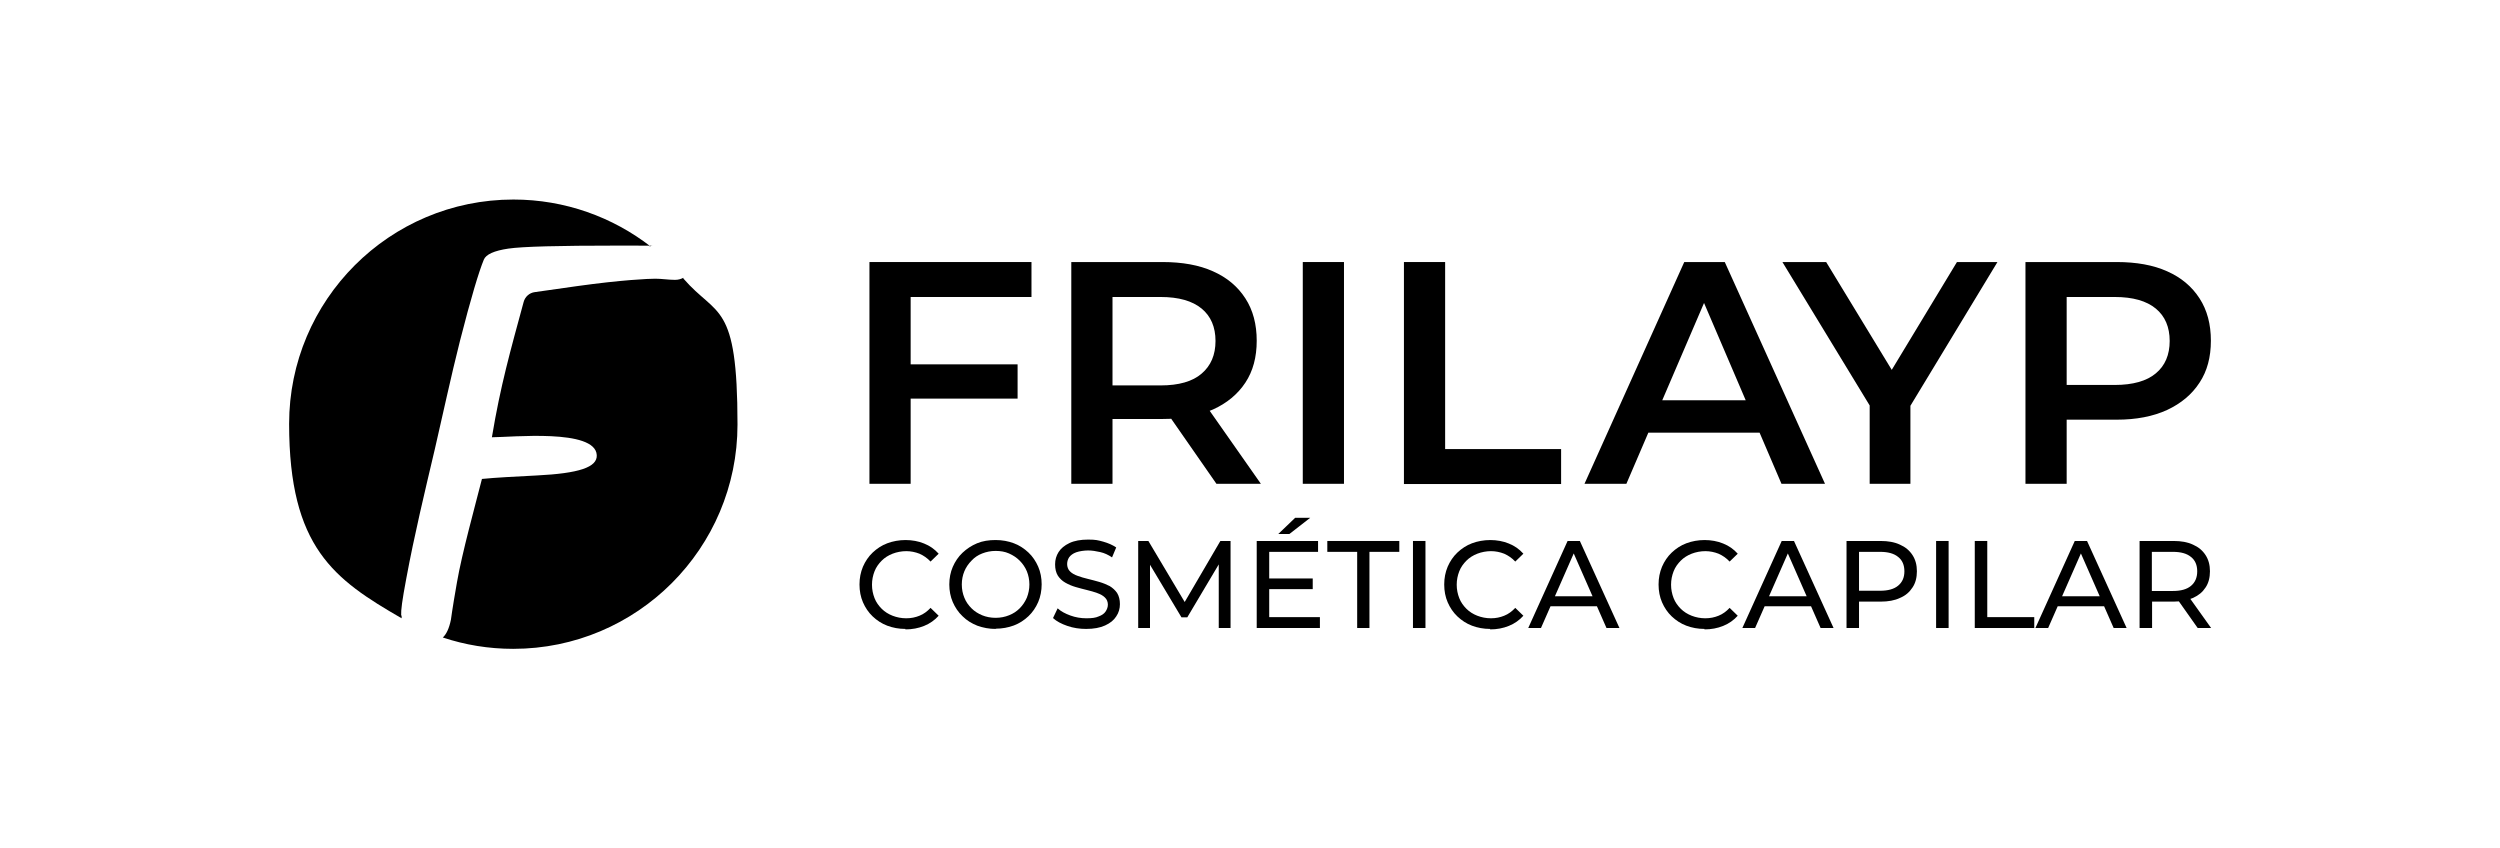
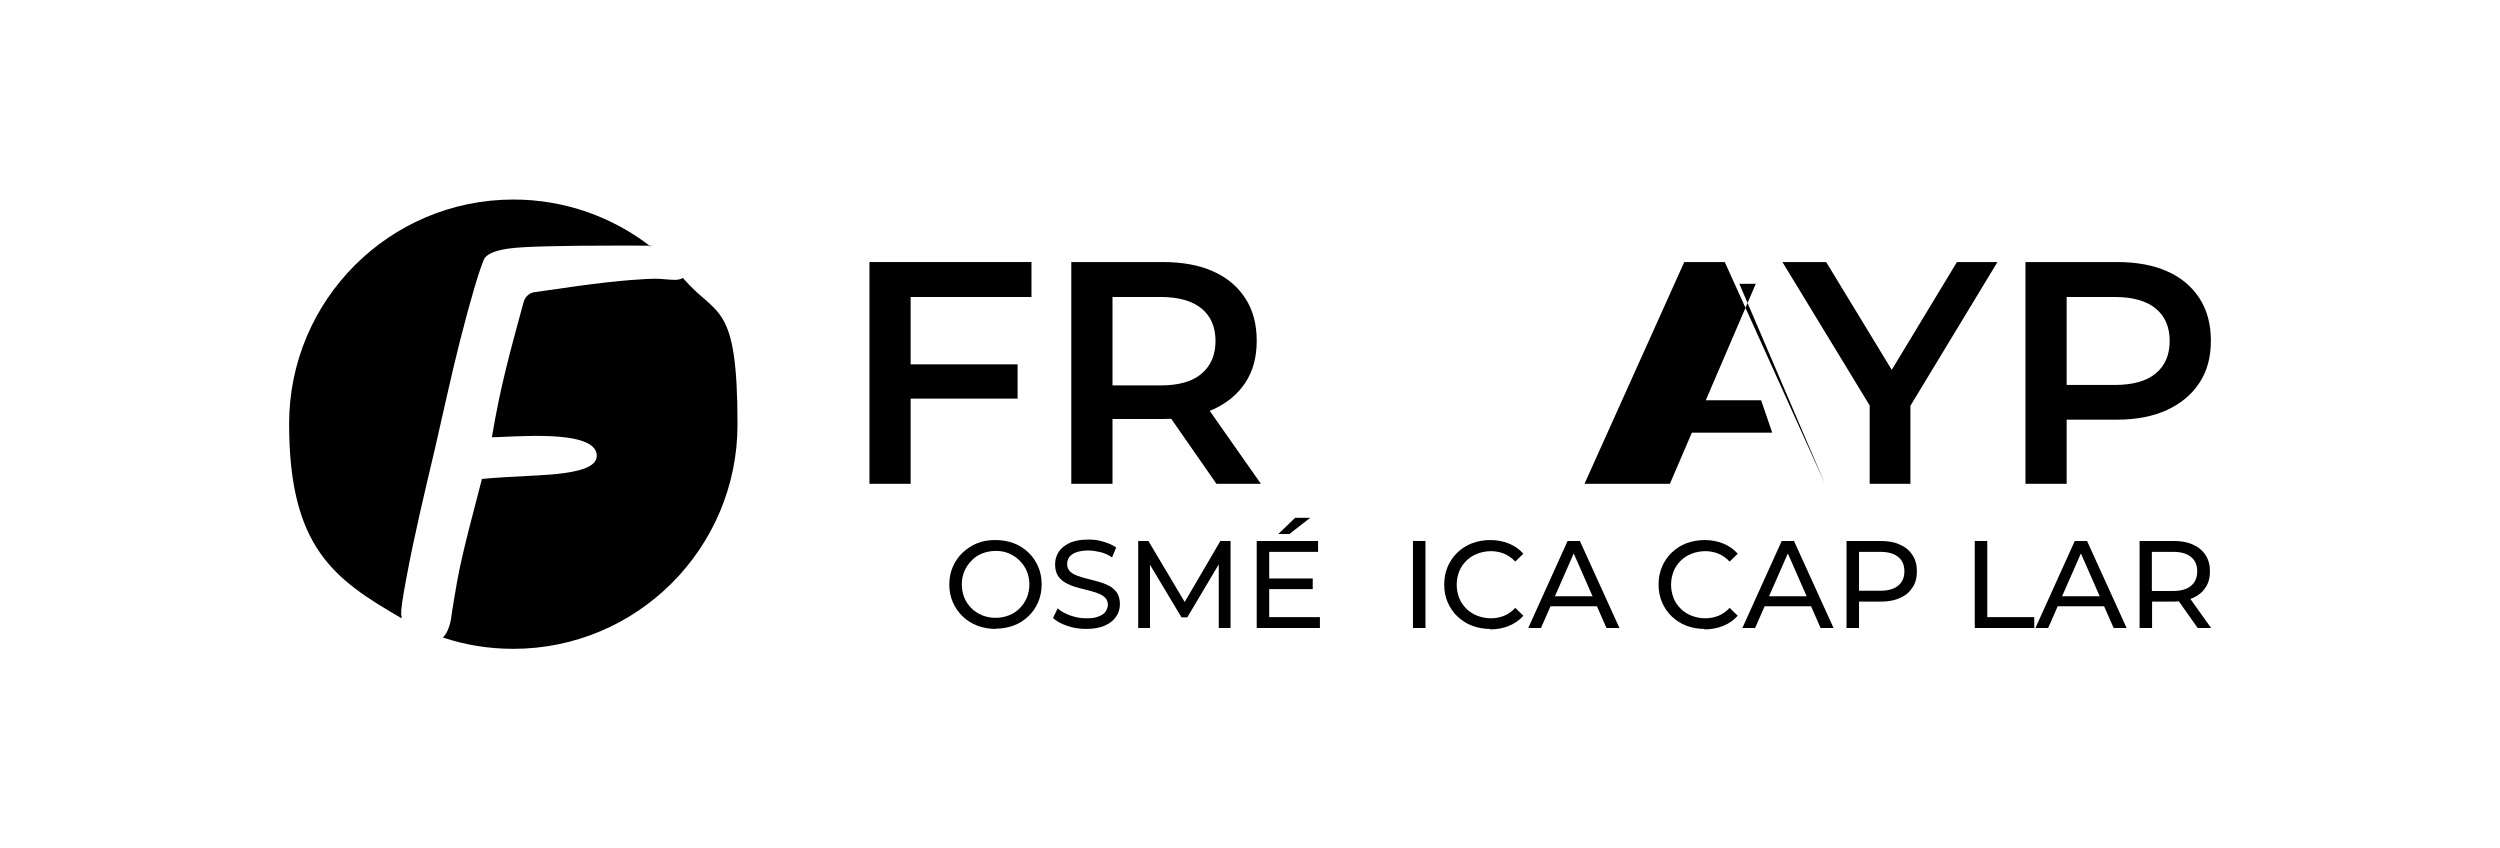
<svg xmlns="http://www.w3.org/2000/svg" id="Layer_1" version="1.1" viewBox="0 0 1080 366.4">
  <g>
    <path d="M173.3,265.9c-.1-2.4.4-6.3,2.2-15.9,3.5-18.9,8-37.5,12.4-56.2,3.6-15.5,6.9-31.1,10.8-46.5,4.8-18.8,8.2-30,10.3-35.1.9-2.3,4.5-3.9,10.6-4.8,6.1-.9,21.8-1.3,47.1-1.3s10.5.1,14.4.4c-16.4-12.7-37-20.3-59.3-20.3-53.5,0-96.9,43.4-96.9,96.9s19.5,67.2,48.6,84c0-.4,0-.8,0-1.2Z" />
    <path d="M295.2,120c-.9.5-2.1.9-3.6.9-2.8,0-5.7-.5-8.5-.5s-14.5.5-33.8,3.2c-7.3,1-13.3,1.9-18.3,2.6-2.3.3-4.2,2-4.8,4.3-5.7,21-10,36.1-13.7,58.4,8.3,0,44.7-3.8,45.3,7.7.3,5.3-7.8,7.9-25.9,8.8-9.6.5-17.6.9-23.7,1.5-3,11.8-8.6,32-10.8,44.7-2.2,12.6-2.5,15.5-2.6,16.1-.8,3.9-2,6.3-3.5,7.7,9.6,3.2,19.8,4.9,30.4,4.9,53.5,0,96.9-43.4,96.9-96.9s-8.8-46.2-23.4-63.1Z" />
  </g>
  <g>
-     <path d="M391.2,271.7c-2.9,0-5.5-.5-7.9-1.4-2.4-.9-4.5-2.3-6.3-4-1.8-1.7-3.2-3.8-4.2-6.1-1-2.3-1.5-4.9-1.5-7.7s.5-5.3,1.5-7.7c1-2.3,2.4-4.4,4.2-6.1,1.8-1.7,3.9-3.1,6.3-4,2.4-.9,5.1-1.4,7.9-1.4s5.6.5,8,1.5c2.5,1,4.5,2.4,6.3,4.4l-3.5,3.4c-1.4-1.5-3-2.6-4.8-3.4-1.8-.7-3.7-1.1-5.7-1.1s-4.1.4-5.9,1.1c-1.8.7-3.4,1.7-4.7,3-1.3,1.3-2.4,2.8-3.1,4.6-.7,1.8-1.1,3.7-1.1,5.8s.4,4,1.1,5.8c.7,1.8,1.8,3.3,3.1,4.6,1.3,1.3,2.9,2.3,4.7,3,1.8.7,3.8,1.1,5.9,1.1s4-.4,5.7-1.1c1.8-.7,3.4-1.9,4.8-3.4l3.5,3.4c-1.7,1.9-3.8,3.4-6.3,4.4-2.5,1-5.1,1.5-8.1,1.5Z" />
    <path d="M430.2,271.7c-2.9,0-5.5-.5-8-1.4-2.5-1-4.6-2.3-6.4-4.1-1.8-1.7-3.2-3.8-4.2-6.1-1-2.3-1.5-4.9-1.5-7.6s.5-5.3,1.5-7.6c1-2.3,2.4-4.4,4.2-6.1,1.8-1.7,3.9-3.1,6.3-4.1,2.4-1,5.1-1.4,8-1.4s5.5.5,7.9,1.4c2.4.9,4.5,2.3,6.3,4s3.2,3.8,4.2,6.1c1,2.3,1.5,4.9,1.5,7.6s-.5,5.4-1.5,7.7c-1,2.3-2.4,4.4-4.2,6.1-1.8,1.7-3.9,3.1-6.3,4-2.4.9-5.1,1.4-7.9,1.4ZM430.1,266.9c2.1,0,4.1-.4,5.8-1.1,1.8-.7,3.3-1.7,4.6-3,1.3-1.3,2.3-2.8,3.1-4.6.7-1.8,1.1-3.7,1.1-5.7s-.4-4-1.1-5.7c-.7-1.7-1.8-3.3-3.1-4.6-1.3-1.3-2.8-2.3-4.6-3.1s-3.7-1.1-5.8-1.1-4,.4-5.8,1.1-3.3,1.7-4.6,3.1c-1.3,1.3-2.4,2.9-3.1,4.6-.7,1.7-1.1,3.6-1.1,5.7s.4,4,1.1,5.7c.7,1.8,1.8,3.3,3.1,4.6,1.3,1.3,2.9,2.3,4.6,3s3.7,1.1,5.8,1.1Z" />
    <path d="M469.3,271.7c-2.9,0-5.6-.4-8.2-1.3-2.6-.9-4.7-2-6.2-3.4l2-4.2c1.4,1.3,3.3,2.3,5.5,3.1,2.2.8,4.5,1.2,6.9,1.2s4-.2,5.3-.8c1.4-.5,2.4-1.2,3-2.1.6-.9,1-1.9,1-3s-.4-2.3-1.3-3.1c-.8-.8-1.9-1.4-3.3-1.9-1.3-.5-2.8-.9-4.4-1.3-1.6-.4-3.2-.8-4.9-1.3s-3.1-1.1-4.5-1.9-2.4-1.8-3.2-3c-.8-1.3-1.2-2.9-1.2-4.9s.5-3.7,1.5-5.3c1-1.6,2.6-2.9,4.7-3.9,2.1-1,4.8-1.5,8.1-1.5s4.3.3,6.5.9c2.1.6,4,1.4,5.6,2.5l-1.8,4.3c-1.6-1.1-3.3-1.9-5.1-2.3s-3.5-.7-5.2-.7-3.8.3-5.2.8c-1.4.5-2.4,1.3-3,2.1-.6.9-.9,1.9-.9,3s.4,2.4,1.3,3.2c.8.8,1.9,1.4,3.3,1.9,1.3.5,2.8.9,4.4,1.3s3.2.8,4.9,1.3,3.1,1.1,4.5,1.8c1.3.8,2.4,1.8,3.2,3,.8,1.3,1.2,2.9,1.2,4.8s-.5,3.7-1.6,5.3c-1,1.6-2.6,2.9-4.8,3.9-2.2,1-4.9,1.5-8.2,1.5Z" />
    <path d="M491.7,271.3v-37.6h4.4l16.9,28.4h-2.4l16.6-28.4h4.4v37.6c0,0-5.1,0-5.1,0v-29.5c0,0,1.2,0,1.2,0l-14.8,24.9h-2.5l-14.9-24.9h1.3v29.5h-5.2Z" />
    <path d="M548.3,266.6h21.9v4.7h-27.3v-37.6h26.5v4.7h-21.1v28.2ZM547.8,249.9h19.3v4.6h-19.3v-4.6ZM552.2,230.7l7.3-7h6.5l-9,7h-4.8Z" />
-     <path d="M586.3,271.3v-32.9h-12.9v-4.7h31.1v4.7h-12.9v32.9h-5.3Z" />
    <path d="M610.4,271.3v-37.6h5.4v37.6h-5.4Z" />
    <path d="M643.8,271.7c-2.9,0-5.5-.5-7.9-1.4-2.4-.9-4.5-2.3-6.3-4-1.8-1.7-3.2-3.8-4.2-6.1-1-2.3-1.5-4.9-1.5-7.7s.5-5.3,1.5-7.7c1-2.3,2.4-4.4,4.2-6.1,1.8-1.7,3.9-3.1,6.3-4,2.4-.9,5.1-1.4,7.9-1.4s5.6.5,8,1.5c2.5,1,4.5,2.4,6.3,4.4l-3.5,3.4c-1.4-1.5-3-2.6-4.8-3.4-1.8-.7-3.7-1.1-5.7-1.1s-4.1.4-5.9,1.1c-1.8.7-3.4,1.7-4.7,3-1.3,1.3-2.4,2.8-3.1,4.6-.7,1.8-1.1,3.7-1.1,5.8s.4,4,1.1,5.8c.7,1.8,1.8,3.3,3.1,4.6,1.3,1.3,2.9,2.3,4.7,3,1.8.7,3.8,1.1,5.9,1.1s4-.4,5.7-1.1c1.8-.7,3.4-1.9,4.8-3.4l3.5,3.4c-1.7,1.9-3.8,3.4-6.3,4.4-2.5,1-5.1,1.5-8.1,1.5Z" />
    <path d="M660.2,271.3l17-37.6h5.3l17.1,37.6h-5.6l-15.2-34.6h2.1l-15.2,34.6h-5.5ZM667.4,261.9l1.4-4.3h21.1l1.6,4.3h-24.2Z" />
    <path d="M736.4,271.7c-2.9,0-5.5-.5-7.9-1.4-2.4-.9-4.5-2.3-6.3-4-1.8-1.7-3.2-3.8-4.2-6.1-1-2.3-1.5-4.9-1.5-7.7s.5-5.3,1.5-7.7c1-2.3,2.4-4.4,4.2-6.1,1.8-1.7,3.9-3.1,6.3-4,2.4-.9,5.1-1.4,7.9-1.4s5.6.5,8,1.5c2.5,1,4.5,2.4,6.3,4.4l-3.5,3.4c-1.4-1.5-3-2.6-4.8-3.4-1.8-.7-3.7-1.1-5.7-1.1s-4.1.4-5.9,1.1c-1.8.7-3.4,1.7-4.7,3-1.3,1.3-2.4,2.8-3.1,4.6-.7,1.8-1.1,3.7-1.1,5.8s.4,4,1.1,5.8c.7,1.8,1.8,3.3,3.1,4.6,1.3,1.3,2.9,2.3,4.7,3,1.8.7,3.8,1.1,5.9,1.1s4-.4,5.7-1.1c1.8-.7,3.4-1.9,4.8-3.4l3.5,3.4c-1.7,1.9-3.8,3.4-6.3,4.4-2.5,1-5.1,1.5-8.1,1.5Z" />
    <path d="M752.7,271.3l17-37.6h5.3l17.1,37.6h-5.6l-15.2-34.6h2.1l-15.2,34.6h-5.5ZM759.9,261.9l1.4-4.3h21.1l1.6,4.3h-24.2Z" />
    <path d="M797.7,271.3v-37.6h14.7c3.3,0,6.1.5,8.4,1.6,2.3,1,4.1,2.5,5.4,4.5,1.3,2,1.9,4.3,1.9,7s-.6,5.1-1.9,7c-1.3,2-3,3.5-5.4,4.5-2.3,1.1-5.1,1.6-8.4,1.6h-11.7l2.4-2.5v13.9h-5.4ZM803.1,257.9l-2.4-2.7h11.5c3.4,0,6-.7,7.8-2.2,1.8-1.5,2.7-3.5,2.7-6.2s-.9-4.8-2.7-6.2c-1.8-1.5-4.4-2.2-7.8-2.2h-11.5l2.4-2.7v22.2Z" />
-     <path d="M836.4,271.3v-37.6h5.4v37.6h-5.4Z" />
    <path d="M853.1,271.3v-37.6h5.4v32.9h20.3v4.7h-25.7Z" />
    <path d="M879.3,271.3l17-37.6h5.3l17.1,37.6h-5.6l-15.2-34.6h2.1l-15.2,34.6h-5.5ZM886.5,261.9l1.4-4.3h21.1l1.6,4.3h-24.2Z" />
    <path d="M924.3,271.3v-37.6h14.7c3.3,0,6.1.5,8.4,1.6,2.3,1,4.1,2.5,5.4,4.5,1.3,2,1.9,4.3,1.9,7s-.6,5.1-1.9,7c-1.3,2-3,3.4-5.4,4.5-2.3,1-5.1,1.6-8.4,1.6h-11.7l2.4-2.5v13.9h-5.4ZM929.6,257.9l-2.4-2.6h11.5c3.4,0,6-.7,7.8-2.2,1.8-1.5,2.7-3.6,2.7-6.3s-.9-4.8-2.7-6.2c-1.8-1.5-4.4-2.2-7.8-2.2h-11.5l2.4-2.7v22.2ZM949.4,271.3l-9.6-13.6h5.7l9.7,13.6h-5.9Z" />
  </g>
  <g>
    <path d="M393.4,209h-17.8v-95.8h70v15.1h-52.2v80.8ZM392,157.4h47.6v14.8h-47.6v-14.8Z" />
    <path d="M462.8,209v-95.8h39.4c8.5,0,15.8,1.3,21.8,4,6.1,2.7,10.7,6.6,14,11.7,3.3,5.1,4.9,11.2,4.9,18.3s-1.6,13.1-4.9,18.1c-3.3,5-8,8.9-14,11.6-6.1,2.7-13.3,4.1-21.8,4.1h-29.4l7.8-7.9v35.9h-17.8ZM480.6,175.1l-7.8-8.6h28.6c7.8,0,13.8-1.7,17.7-5.1,4-3.4,6-8.1,6-14.1s-2-10.7-6-14c-4-3.3-9.9-5-17.7-5h-28.6l7.8-8.8v55.6ZM525.5,209l-24.2-34.8h19l24.4,34.8h-19.2Z" />
-     <path d="M562.8,209v-95.8h17.8v95.8h-17.8Z" />
-     <path d="M606.5,209v-95.8h17.8v80.8h50.1v15.1h-67.9Z" />
-     <path d="M684.5,209l43.1-95.8h17.5l43.3,95.8h-18.8l-37-86.4h7.1l-37.1,86.4h-18.2ZM704.3,186.9l4.9-14h51.6l4.8,14h-61.3Z" />
+     <path d="M684.5,209l43.1-95.8h17.5l43.3,95.8l-37-86.4h7.1l-37.1,86.4h-18.2ZM704.3,186.9l4.9-14h51.6l4.8,14h-61.3Z" />
    <path d="M807.7,209v-37.9l4.1,10.8-41.8-68.7h18.9l33.7,55.4h-10.7l33.5-55.4h17.5l-41.6,68.7,4-10.8v37.9h-17.7Z" />
    <path d="M875,209v-95.8h39.4c8.5,0,15.8,1.3,21.8,4,6.1,2.7,10.7,6.6,14,11.7,3.3,5.1,4.9,11.2,4.9,18.3s-1.6,13.1-4.9,18.1c-3.3,5.1-8,9-14,11.8-6.1,2.8-13.3,4.2-21.8,4.2h-29.4l7.8-8.2v35.9h-17.8ZM892.8,175.1l-7.8-8.8h28.6c7.8,0,13.8-1.7,17.7-5,4-3.3,6-8,6-14s-2-10.7-6-14c-4-3.3-9.9-5-17.7-5h-28.6l7.8-8.8v55.6Z" />
  </g>
</svg>